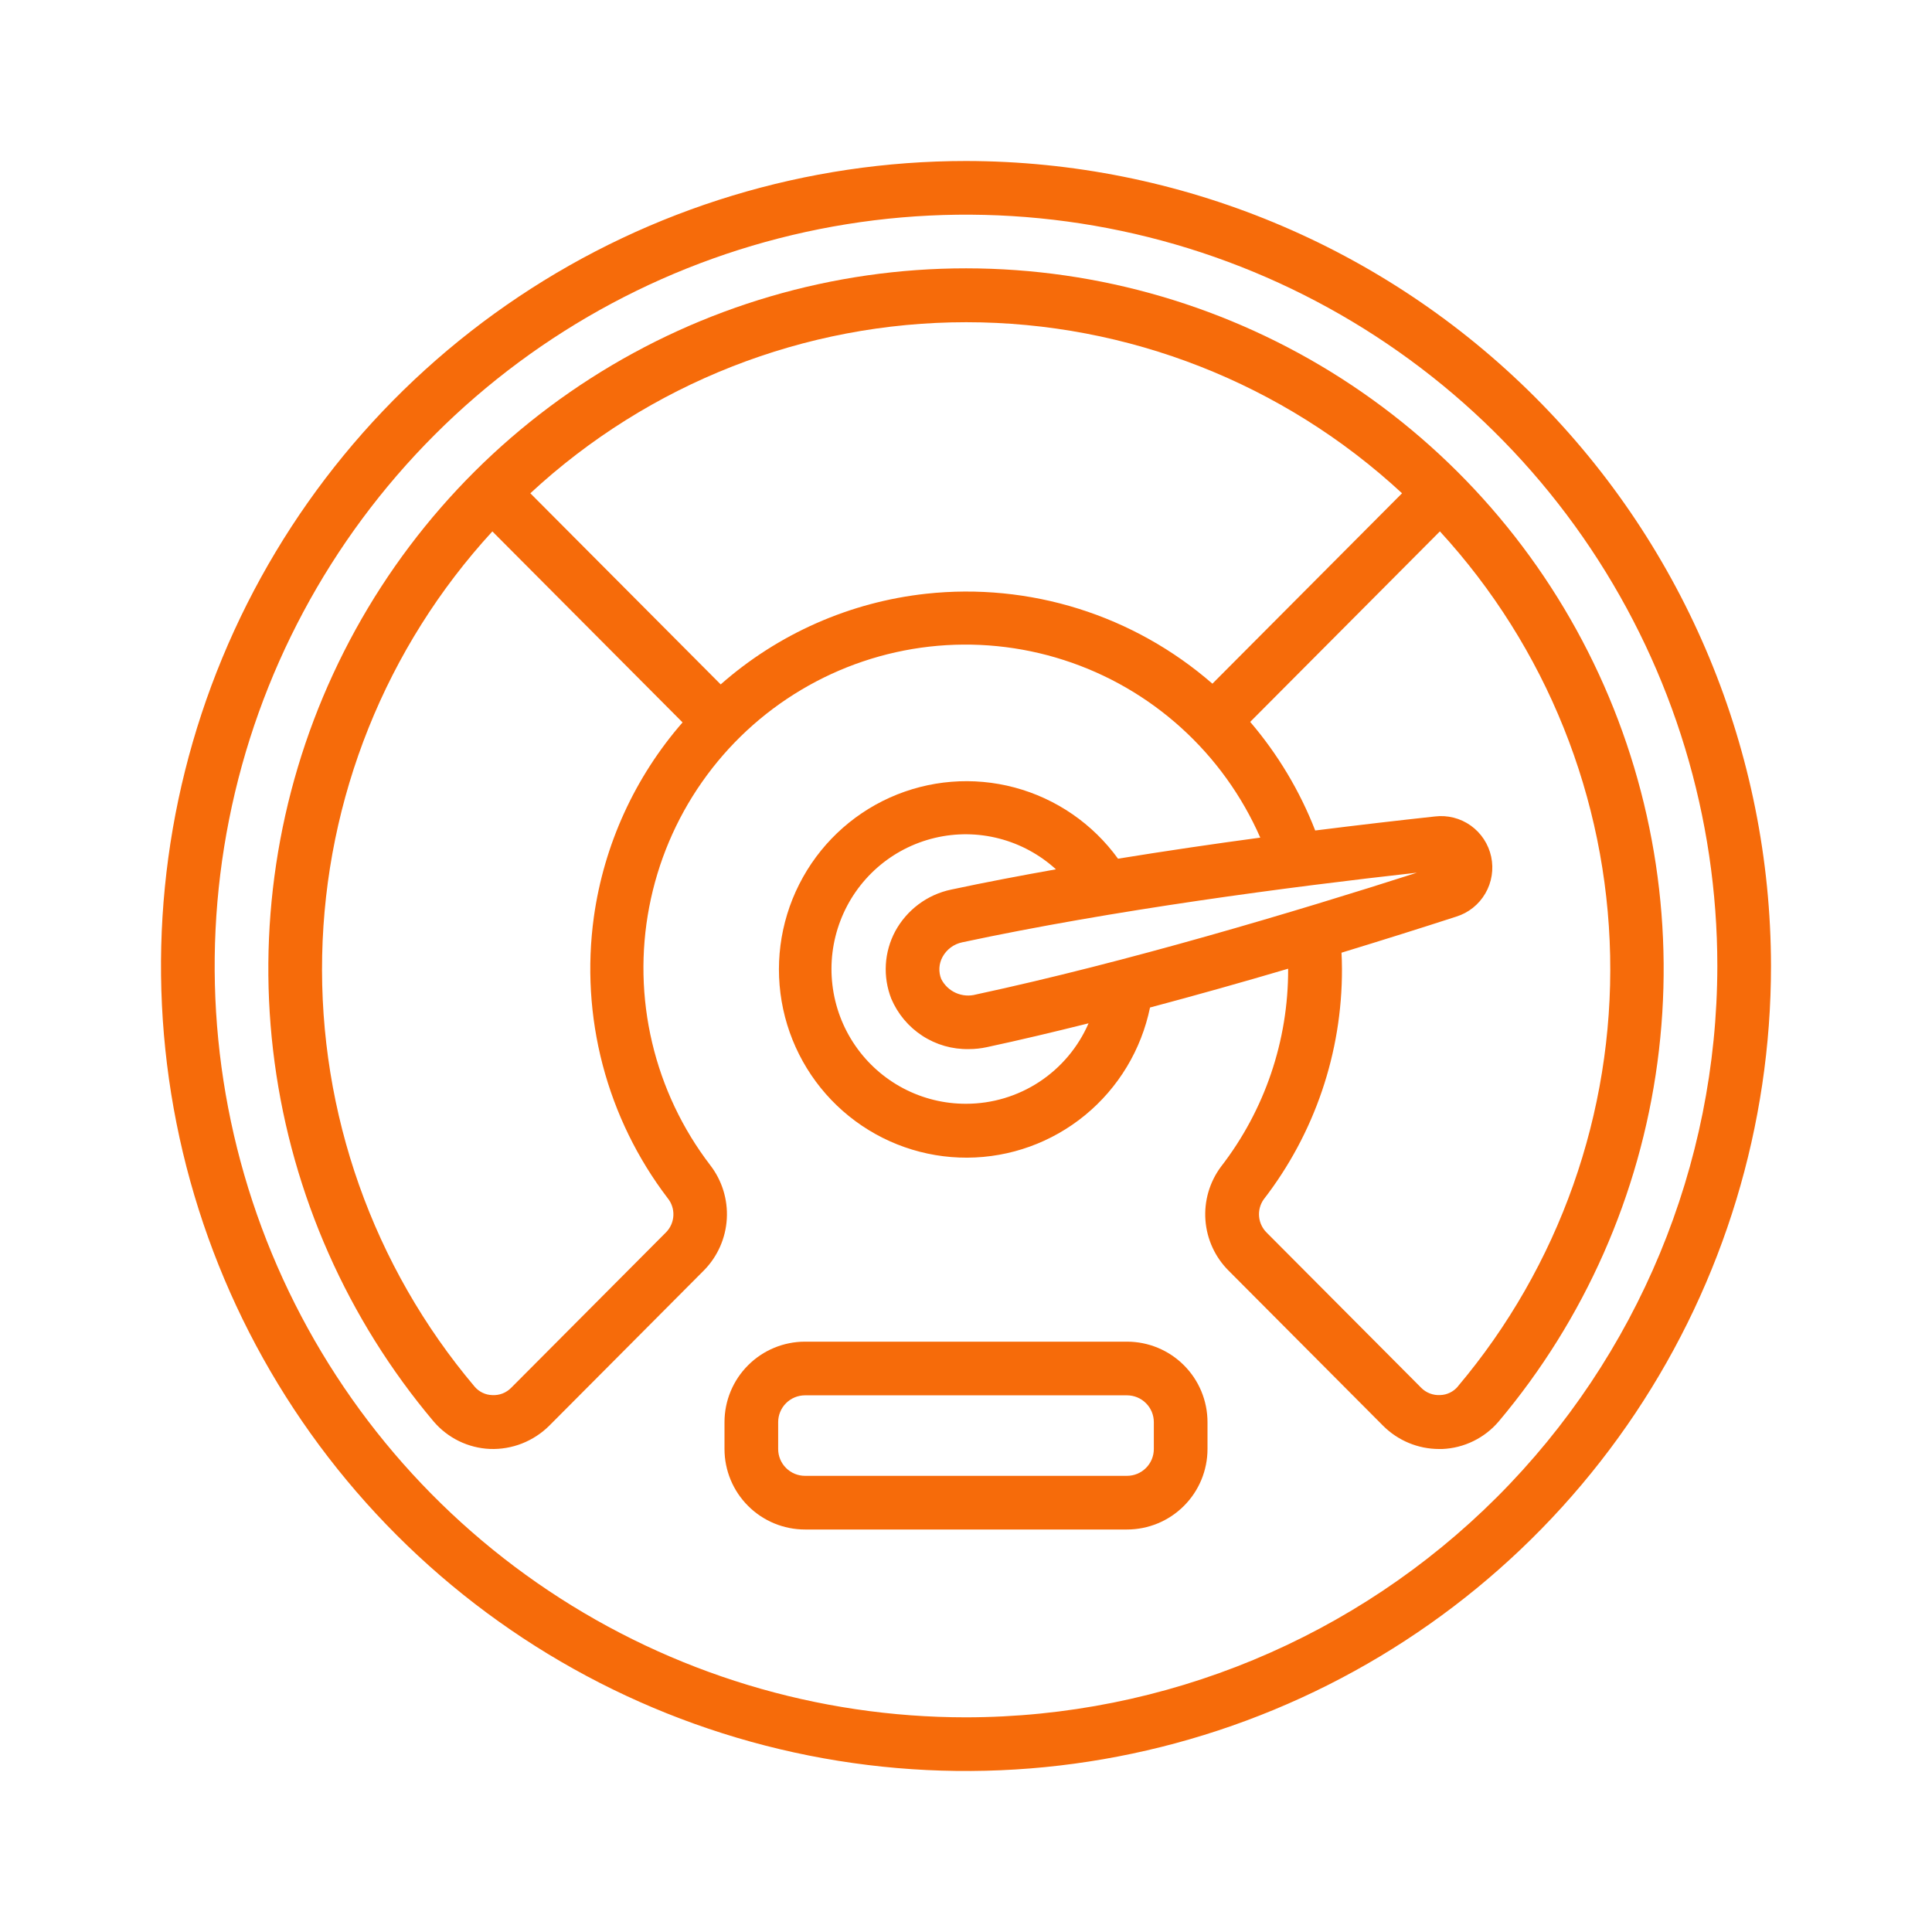
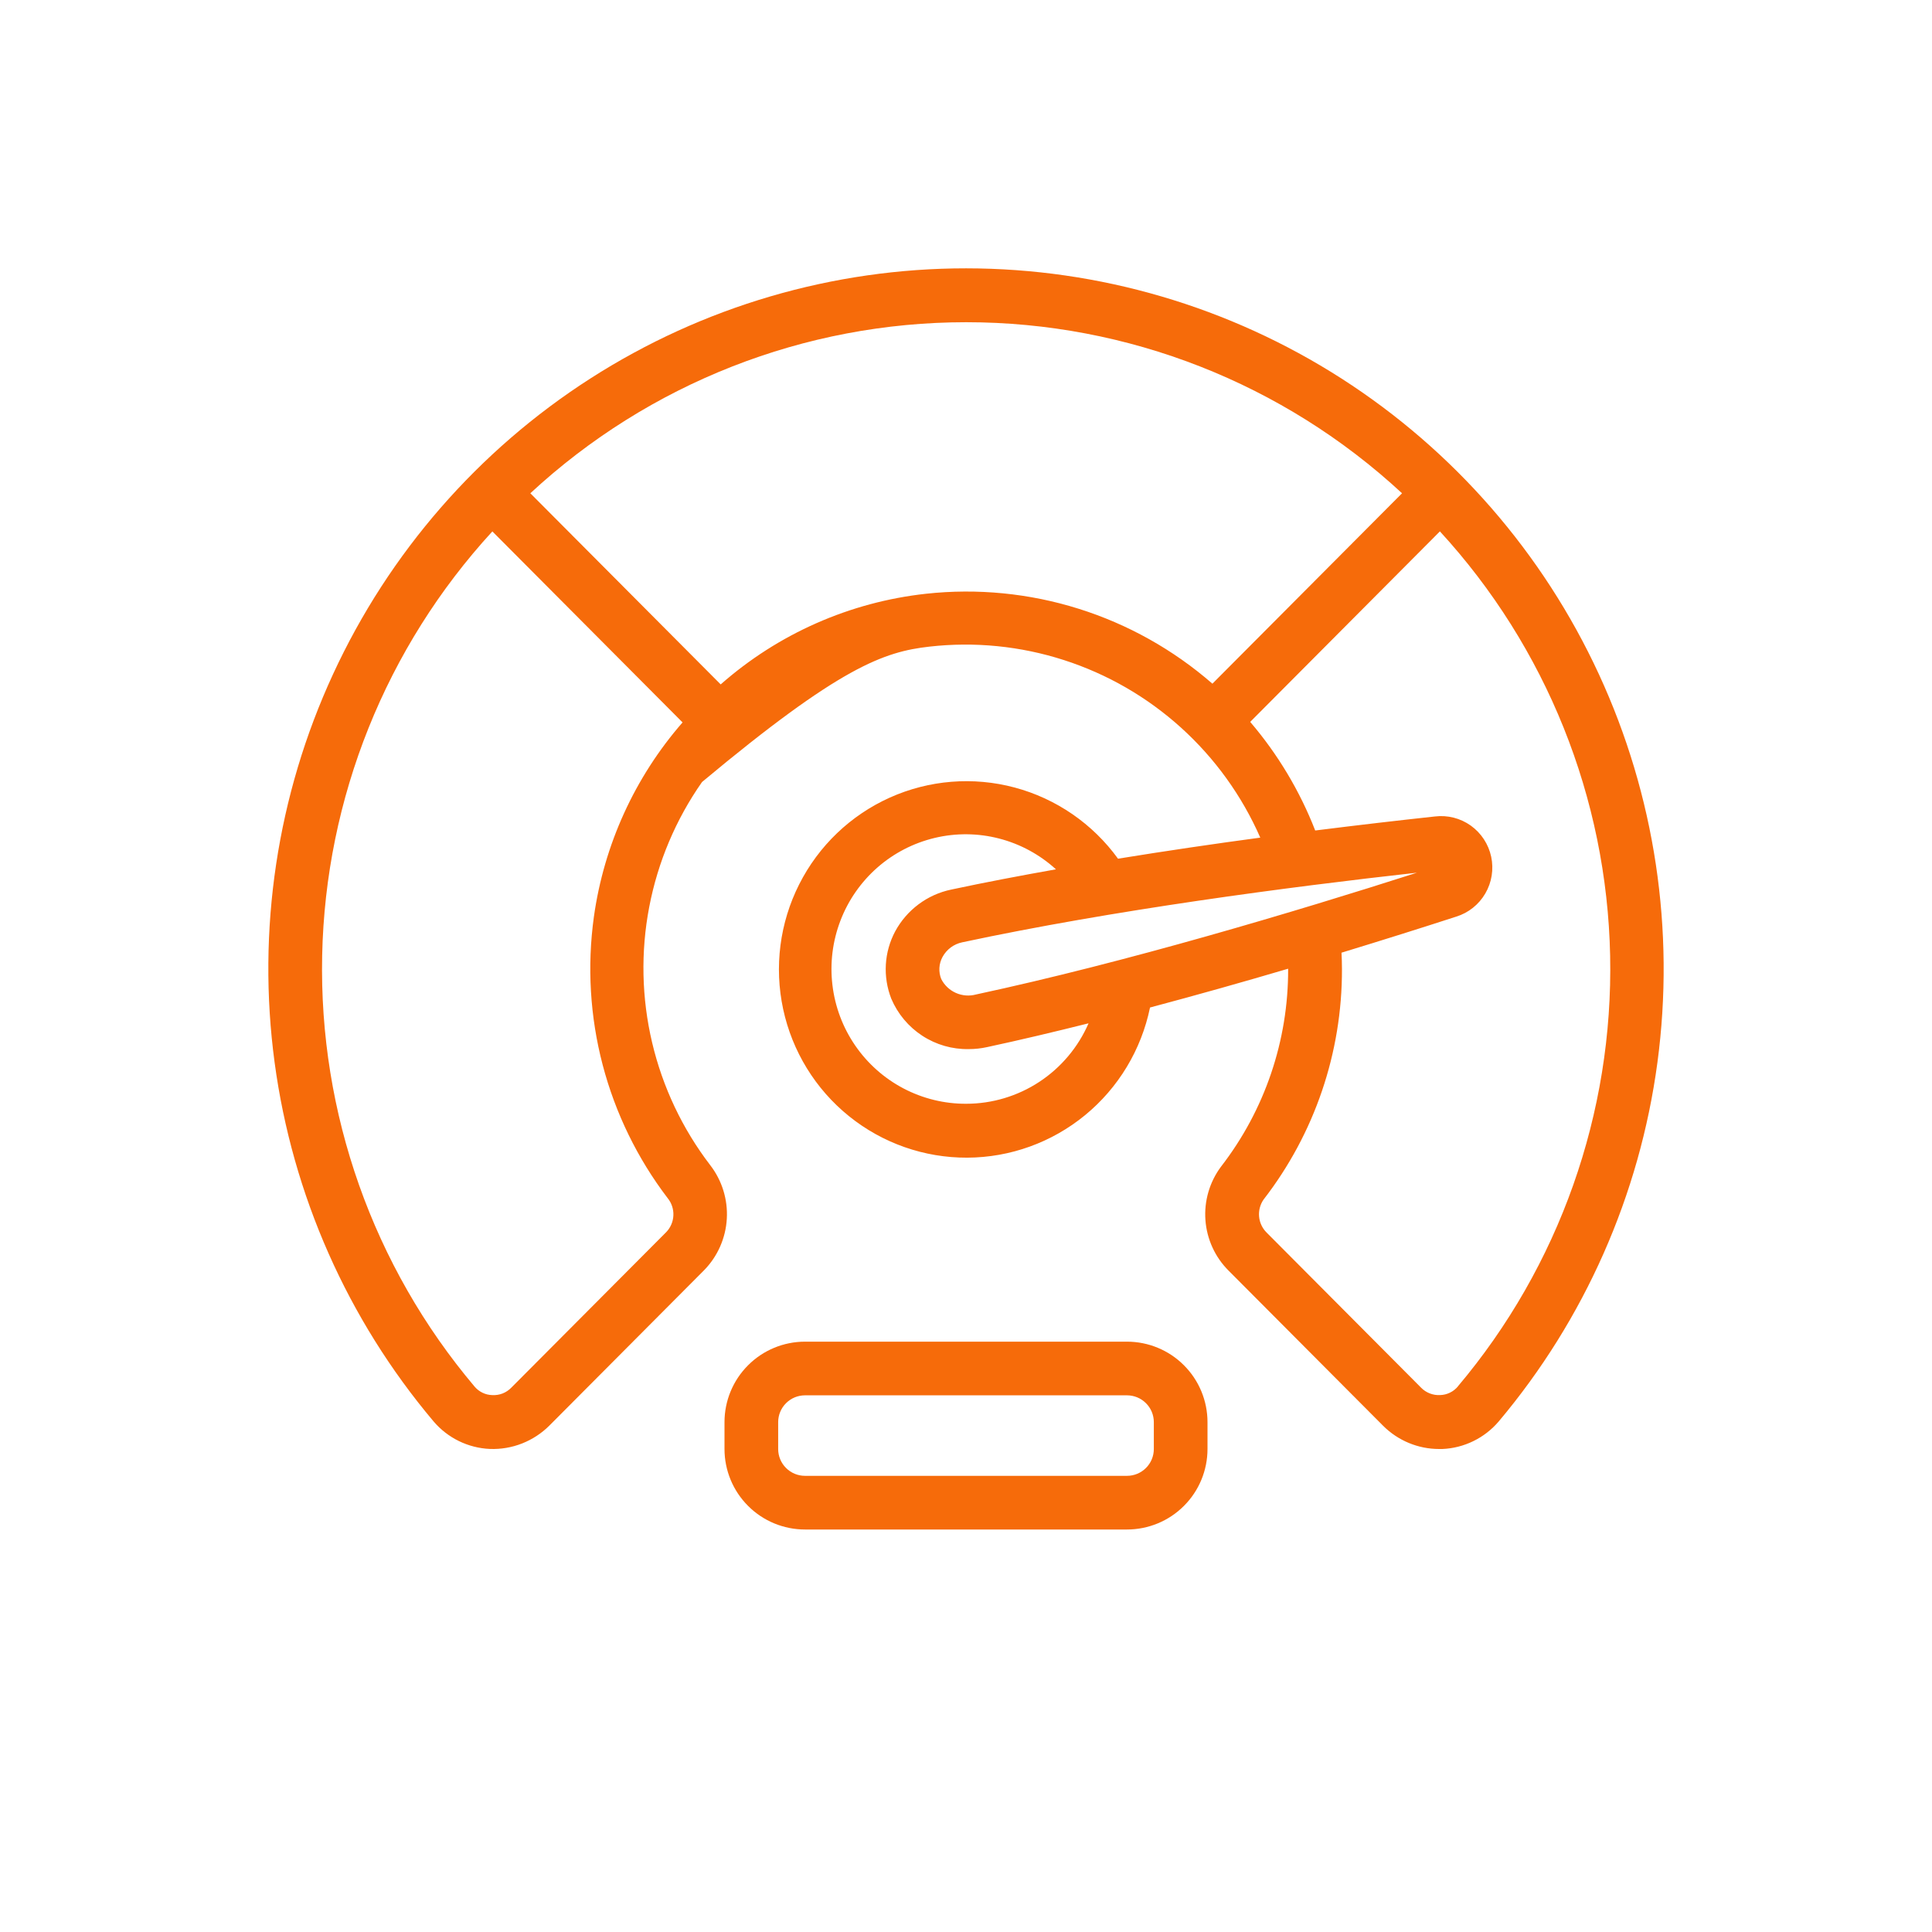
<svg xmlns="http://www.w3.org/2000/svg" width="72" height="72" viewBox="0 0 72 72" fill="none">
-   <path d="M36 6C30.067 6 24.266 7.759 19.333 11.056C14.399 14.352 10.554 19.038 8.284 24.52C6.013 30.001 5.419 36.033 6.576 41.853C7.734 47.672 10.591 53.018 14.787 57.213C18.982 61.409 24.328 64.266 30.147 65.424C35.967 66.581 41.999 65.987 47.48 63.716C52.962 61.446 57.648 57.601 60.944 52.667C64.24 47.734 66 41.933 66 36C65.991 28.046 62.827 20.421 57.203 14.797C51.579 9.173 43.954 6.009 36 6ZM36 64C30.462 64 25.049 62.358 20.444 59.281C15.839 56.205 12.251 51.831 10.131 46.715C8.012 41.599 7.458 35.969 8.538 30.538C9.618 25.106 12.285 20.117 16.201 16.201C20.117 12.285 25.106 9.618 30.538 8.538C35.969 7.458 41.599 8.012 46.715 10.131C51.831 12.251 56.205 15.839 59.281 20.444C62.358 25.049 64 30.462 64 36C63.992 43.423 61.039 50.54 55.79 55.79C50.541 61.039 43.423 63.992 36 64Z" fill="#F66B0A" />
-   <path d="M36.007 10C31.047 9.998 26.191 11.421 22.01 14.1C17.829 16.779 14.499 20.603 12.413 25.121C10.326 29.638 9.57 34.661 10.234 39.596C10.898 44.531 12.954 49.172 16.159 52.973C16.42 53.279 16.741 53.528 17.103 53.705C17.464 53.881 17.858 53.981 18.259 53.998C18.667 54.013 19.073 53.944 19.453 53.795C19.832 53.646 20.178 53.421 20.468 53.133L26.239 47.338C26.743 46.824 27.044 46.143 27.086 45.423C27.128 44.703 26.908 43.991 26.467 43.421C25.432 42.07 24.695 40.513 24.303 38.855C23.911 37.196 23.874 35.472 24.195 33.798C24.516 32.124 25.186 30.537 26.163 29.143C27.139 27.748 28.399 26.577 29.86 25.708C31.32 24.838 32.948 24.29 34.635 24.098C36.322 23.907 38.03 24.077 39.647 24.598C41.264 25.118 42.752 25.977 44.014 27.118C45.276 28.259 46.282 29.655 46.967 31.216C45.252 31.446 43.466 31.709 41.665 32.001C40.723 30.7 39.364 29.764 37.815 29.349C36.267 28.935 34.624 29.067 33.161 29.724C31.699 30.381 30.506 31.523 29.782 32.959C29.058 34.394 28.848 36.035 29.186 37.608C29.524 39.181 30.39 40.589 31.639 41.596C32.888 42.604 34.444 43.15 36.046 43.143C37.649 43.136 39.2 42.576 40.44 41.557C41.68 40.538 42.533 39.123 42.858 37.547C44.612 37.08 46.347 36.591 48.005 36.101V36.113C48.014 38.779 47.134 41.371 45.504 43.477C45.077 44.049 44.87 44.758 44.923 45.471C44.976 46.185 45.284 46.855 45.791 47.358L51.543 53.133C52.098 53.688 52.849 54 53.631 54H53.751C54.153 53.983 54.547 53.883 54.908 53.706C55.27 53.53 55.591 53.28 55.852 52.974C59.053 49.172 61.105 44.532 61.767 39.598C62.429 34.665 61.673 29.644 59.587 25.128C57.502 20.612 54.174 16.789 49.996 14.108C45.818 11.428 40.965 10.003 36.007 10ZM22.132 34.17C21.877 36.013 21.988 37.888 22.46 39.687C22.932 41.486 23.755 43.173 24.881 44.65C25.029 44.831 25.105 45.061 25.095 45.295C25.085 45.529 24.99 45.751 24.827 45.919L19.055 51.714C18.963 51.809 18.852 51.883 18.729 51.931C18.606 51.979 18.474 51.999 18.342 51.991C18.217 51.988 18.094 51.958 17.981 51.903C17.867 51.848 17.767 51.77 17.686 51.674C13.904 47.196 11.884 41.483 12.006 35.613C12.128 29.743 14.384 24.12 18.349 19.804L25.437 26.922C23.657 28.964 22.508 31.483 22.132 34.17ZM34.514 22.127C31.676 22.437 29.003 23.616 26.858 25.506L19.764 18.383C24.188 14.284 29.987 12.008 36.007 12.008C42.027 12.008 47.826 14.284 52.25 18.383L45.183 25.479C43.73 24.213 42.032 23.262 40.197 22.686C38.361 22.109 36.426 21.919 34.514 22.127ZM52.804 32.523C48.251 33.982 41.967 35.86 36.371 37.062C36.122 37.129 35.858 37.108 35.622 37.003C35.387 36.898 35.194 36.716 35.077 36.485C35.024 36.353 35.001 36.211 35.009 36.069C35.017 35.926 35.057 35.788 35.125 35.663C35.2 35.524 35.306 35.403 35.433 35.308C35.56 35.214 35.706 35.149 35.861 35.117C41.491 33.914 48.018 33.056 52.804 32.523ZM36.007 41.134C35.194 41.138 34.392 40.941 33.671 40.563C32.951 40.185 32.333 39.636 31.871 38.964C31.409 38.292 31.118 37.517 31.022 36.706C30.925 35.895 31.028 35.073 31.32 34.311C31.611 33.549 32.084 32.87 32.696 32.332C33.308 31.795 34.042 31.416 34.833 31.227C35.624 31.038 36.449 31.046 37.236 31.25C38.024 31.454 38.75 31.848 39.352 32.397C38.026 32.633 36.712 32.882 35.445 33.153C35.006 33.245 34.593 33.431 34.233 33.7C33.874 33.968 33.576 34.312 33.362 34.707C33.158 35.089 33.038 35.512 33.013 35.946C32.988 36.379 33.057 36.813 33.215 37.218C33.455 37.784 33.858 38.265 34.372 38.6C34.886 38.935 35.488 39.108 36.101 39.097C36.332 39.097 36.563 39.072 36.789 39.022C38.024 38.757 39.29 38.455 40.567 38.136C40.18 39.027 39.542 39.785 38.732 40.318C37.922 40.85 36.975 41.134 36.007 41.134ZM54.329 51.672C54.248 51.768 54.147 51.847 54.034 51.901C53.921 51.956 53.797 51.987 53.671 51.99C53.54 51.998 53.408 51.977 53.285 51.929C53.162 51.882 53.05 51.808 52.958 51.713L47.207 45.938C47.045 45.779 46.944 45.568 46.923 45.341C46.902 45.115 46.961 44.888 47.091 44.702C48.992 42.247 50.02 39.223 50.011 36.113C50.011 35.901 50.004 35.701 49.994 35.504C51.54 35.032 52.995 34.574 54.27 34.16C54.726 34.019 55.112 33.711 55.353 33.297C55.594 32.884 55.672 32.395 55.572 31.927C55.471 31.458 55.2 31.045 54.811 30.767C54.422 30.49 53.944 30.369 53.47 30.428C52.133 30.573 50.619 30.748 49.014 30.95C48.439 29.473 47.619 28.105 46.591 26.903L53.661 19.803C57.626 24.119 59.883 29.741 60.005 35.611C60.127 41.481 58.107 47.194 54.326 51.672H54.329Z" fill="#F66B0A" />
+   <path d="M36.007 10C31.047 9.998 26.191 11.421 22.01 14.1C17.829 16.779 14.499 20.603 12.413 25.121C10.326 29.638 9.57 34.661 10.234 39.596C10.898 44.531 12.954 49.172 16.159 52.973C16.42 53.279 16.741 53.528 17.103 53.705C17.464 53.881 17.858 53.981 18.259 53.998C18.667 54.013 19.073 53.944 19.453 53.795C19.832 53.646 20.178 53.421 20.468 53.133L26.239 47.338C26.743 46.824 27.044 46.143 27.086 45.423C27.128 44.703 26.908 43.991 26.467 43.421C25.432 42.07 24.695 40.513 24.303 38.855C23.911 37.196 23.874 35.472 24.195 33.798C24.516 32.124 25.186 30.537 26.163 29.143C31.32 24.838 32.948 24.29 34.635 24.098C36.322 23.907 38.03 24.077 39.647 24.598C41.264 25.118 42.752 25.977 44.014 27.118C45.276 28.259 46.282 29.655 46.967 31.216C45.252 31.446 43.466 31.709 41.665 32.001C40.723 30.7 39.364 29.764 37.815 29.349C36.267 28.935 34.624 29.067 33.161 29.724C31.699 30.381 30.506 31.523 29.782 32.959C29.058 34.394 28.848 36.035 29.186 37.608C29.524 39.181 30.39 40.589 31.639 41.596C32.888 42.604 34.444 43.15 36.046 43.143C37.649 43.136 39.2 42.576 40.44 41.557C41.68 40.538 42.533 39.123 42.858 37.547C44.612 37.08 46.347 36.591 48.005 36.101V36.113C48.014 38.779 47.134 41.371 45.504 43.477C45.077 44.049 44.87 44.758 44.923 45.471C44.976 46.185 45.284 46.855 45.791 47.358L51.543 53.133C52.098 53.688 52.849 54 53.631 54H53.751C54.153 53.983 54.547 53.883 54.908 53.706C55.27 53.53 55.591 53.28 55.852 52.974C59.053 49.172 61.105 44.532 61.767 39.598C62.429 34.665 61.673 29.644 59.587 25.128C57.502 20.612 54.174 16.789 49.996 14.108C45.818 11.428 40.965 10.003 36.007 10ZM22.132 34.17C21.877 36.013 21.988 37.888 22.46 39.687C22.932 41.486 23.755 43.173 24.881 44.65C25.029 44.831 25.105 45.061 25.095 45.295C25.085 45.529 24.99 45.751 24.827 45.919L19.055 51.714C18.963 51.809 18.852 51.883 18.729 51.931C18.606 51.979 18.474 51.999 18.342 51.991C18.217 51.988 18.094 51.958 17.981 51.903C17.867 51.848 17.767 51.77 17.686 51.674C13.904 47.196 11.884 41.483 12.006 35.613C12.128 29.743 14.384 24.12 18.349 19.804L25.437 26.922C23.657 28.964 22.508 31.483 22.132 34.17ZM34.514 22.127C31.676 22.437 29.003 23.616 26.858 25.506L19.764 18.383C24.188 14.284 29.987 12.008 36.007 12.008C42.027 12.008 47.826 14.284 52.25 18.383L45.183 25.479C43.73 24.213 42.032 23.262 40.197 22.686C38.361 22.109 36.426 21.919 34.514 22.127ZM52.804 32.523C48.251 33.982 41.967 35.86 36.371 37.062C36.122 37.129 35.858 37.108 35.622 37.003C35.387 36.898 35.194 36.716 35.077 36.485C35.024 36.353 35.001 36.211 35.009 36.069C35.017 35.926 35.057 35.788 35.125 35.663C35.2 35.524 35.306 35.403 35.433 35.308C35.56 35.214 35.706 35.149 35.861 35.117C41.491 33.914 48.018 33.056 52.804 32.523ZM36.007 41.134C35.194 41.138 34.392 40.941 33.671 40.563C32.951 40.185 32.333 39.636 31.871 38.964C31.409 38.292 31.118 37.517 31.022 36.706C30.925 35.895 31.028 35.073 31.32 34.311C31.611 33.549 32.084 32.87 32.696 32.332C33.308 31.795 34.042 31.416 34.833 31.227C35.624 31.038 36.449 31.046 37.236 31.25C38.024 31.454 38.75 31.848 39.352 32.397C38.026 32.633 36.712 32.882 35.445 33.153C35.006 33.245 34.593 33.431 34.233 33.7C33.874 33.968 33.576 34.312 33.362 34.707C33.158 35.089 33.038 35.512 33.013 35.946C32.988 36.379 33.057 36.813 33.215 37.218C33.455 37.784 33.858 38.265 34.372 38.6C34.886 38.935 35.488 39.108 36.101 39.097C36.332 39.097 36.563 39.072 36.789 39.022C38.024 38.757 39.29 38.455 40.567 38.136C40.18 39.027 39.542 39.785 38.732 40.318C37.922 40.85 36.975 41.134 36.007 41.134ZM54.329 51.672C54.248 51.768 54.147 51.847 54.034 51.901C53.921 51.956 53.797 51.987 53.671 51.99C53.54 51.998 53.408 51.977 53.285 51.929C53.162 51.882 53.05 51.808 52.958 51.713L47.207 45.938C47.045 45.779 46.944 45.568 46.923 45.341C46.902 45.115 46.961 44.888 47.091 44.702C48.992 42.247 50.02 39.223 50.011 36.113C50.011 35.901 50.004 35.701 49.994 35.504C51.54 35.032 52.995 34.574 54.27 34.16C54.726 34.019 55.112 33.711 55.353 33.297C55.594 32.884 55.672 32.395 55.572 31.927C55.471 31.458 55.2 31.045 54.811 30.767C54.422 30.49 53.944 30.369 53.47 30.428C52.133 30.573 50.619 30.748 49.014 30.95C48.439 29.473 47.619 28.105 46.591 26.903L53.661 19.803C57.626 24.119 59.883 29.741 60.005 35.611C60.127 41.481 58.107 47.194 54.326 51.672H54.329Z" fill="#F66B0A" />
  <path d="M42 50H30C29.204 50 28.441 50.316 27.879 50.879C27.316 51.441 27 52.204 27 53V54C27 54.796 27.316 55.559 27.879 56.121C28.441 56.684 29.204 57 30 57H42C42.796 57 43.559 56.684 44.121 56.121C44.684 55.559 45 54.796 45 54V53C45 52.204 44.684 51.441 44.121 50.879C43.559 50.316 42.796 50 42 50ZM43 54C43 54.265 42.895 54.52 42.707 54.707C42.52 54.895 42.265 55 42 55H30C29.735 55 29.48 54.895 29.293 54.707C29.105 54.52 29 54.265 29 54V53C29 52.735 29.105 52.48 29.293 52.293C29.48 52.105 29.735 52 30 52H42C42.265 52 42.52 52.105 42.707 52.293C42.895 52.48 43 52.735 43 53V54Z" fill="#F66B0A" />
</svg>